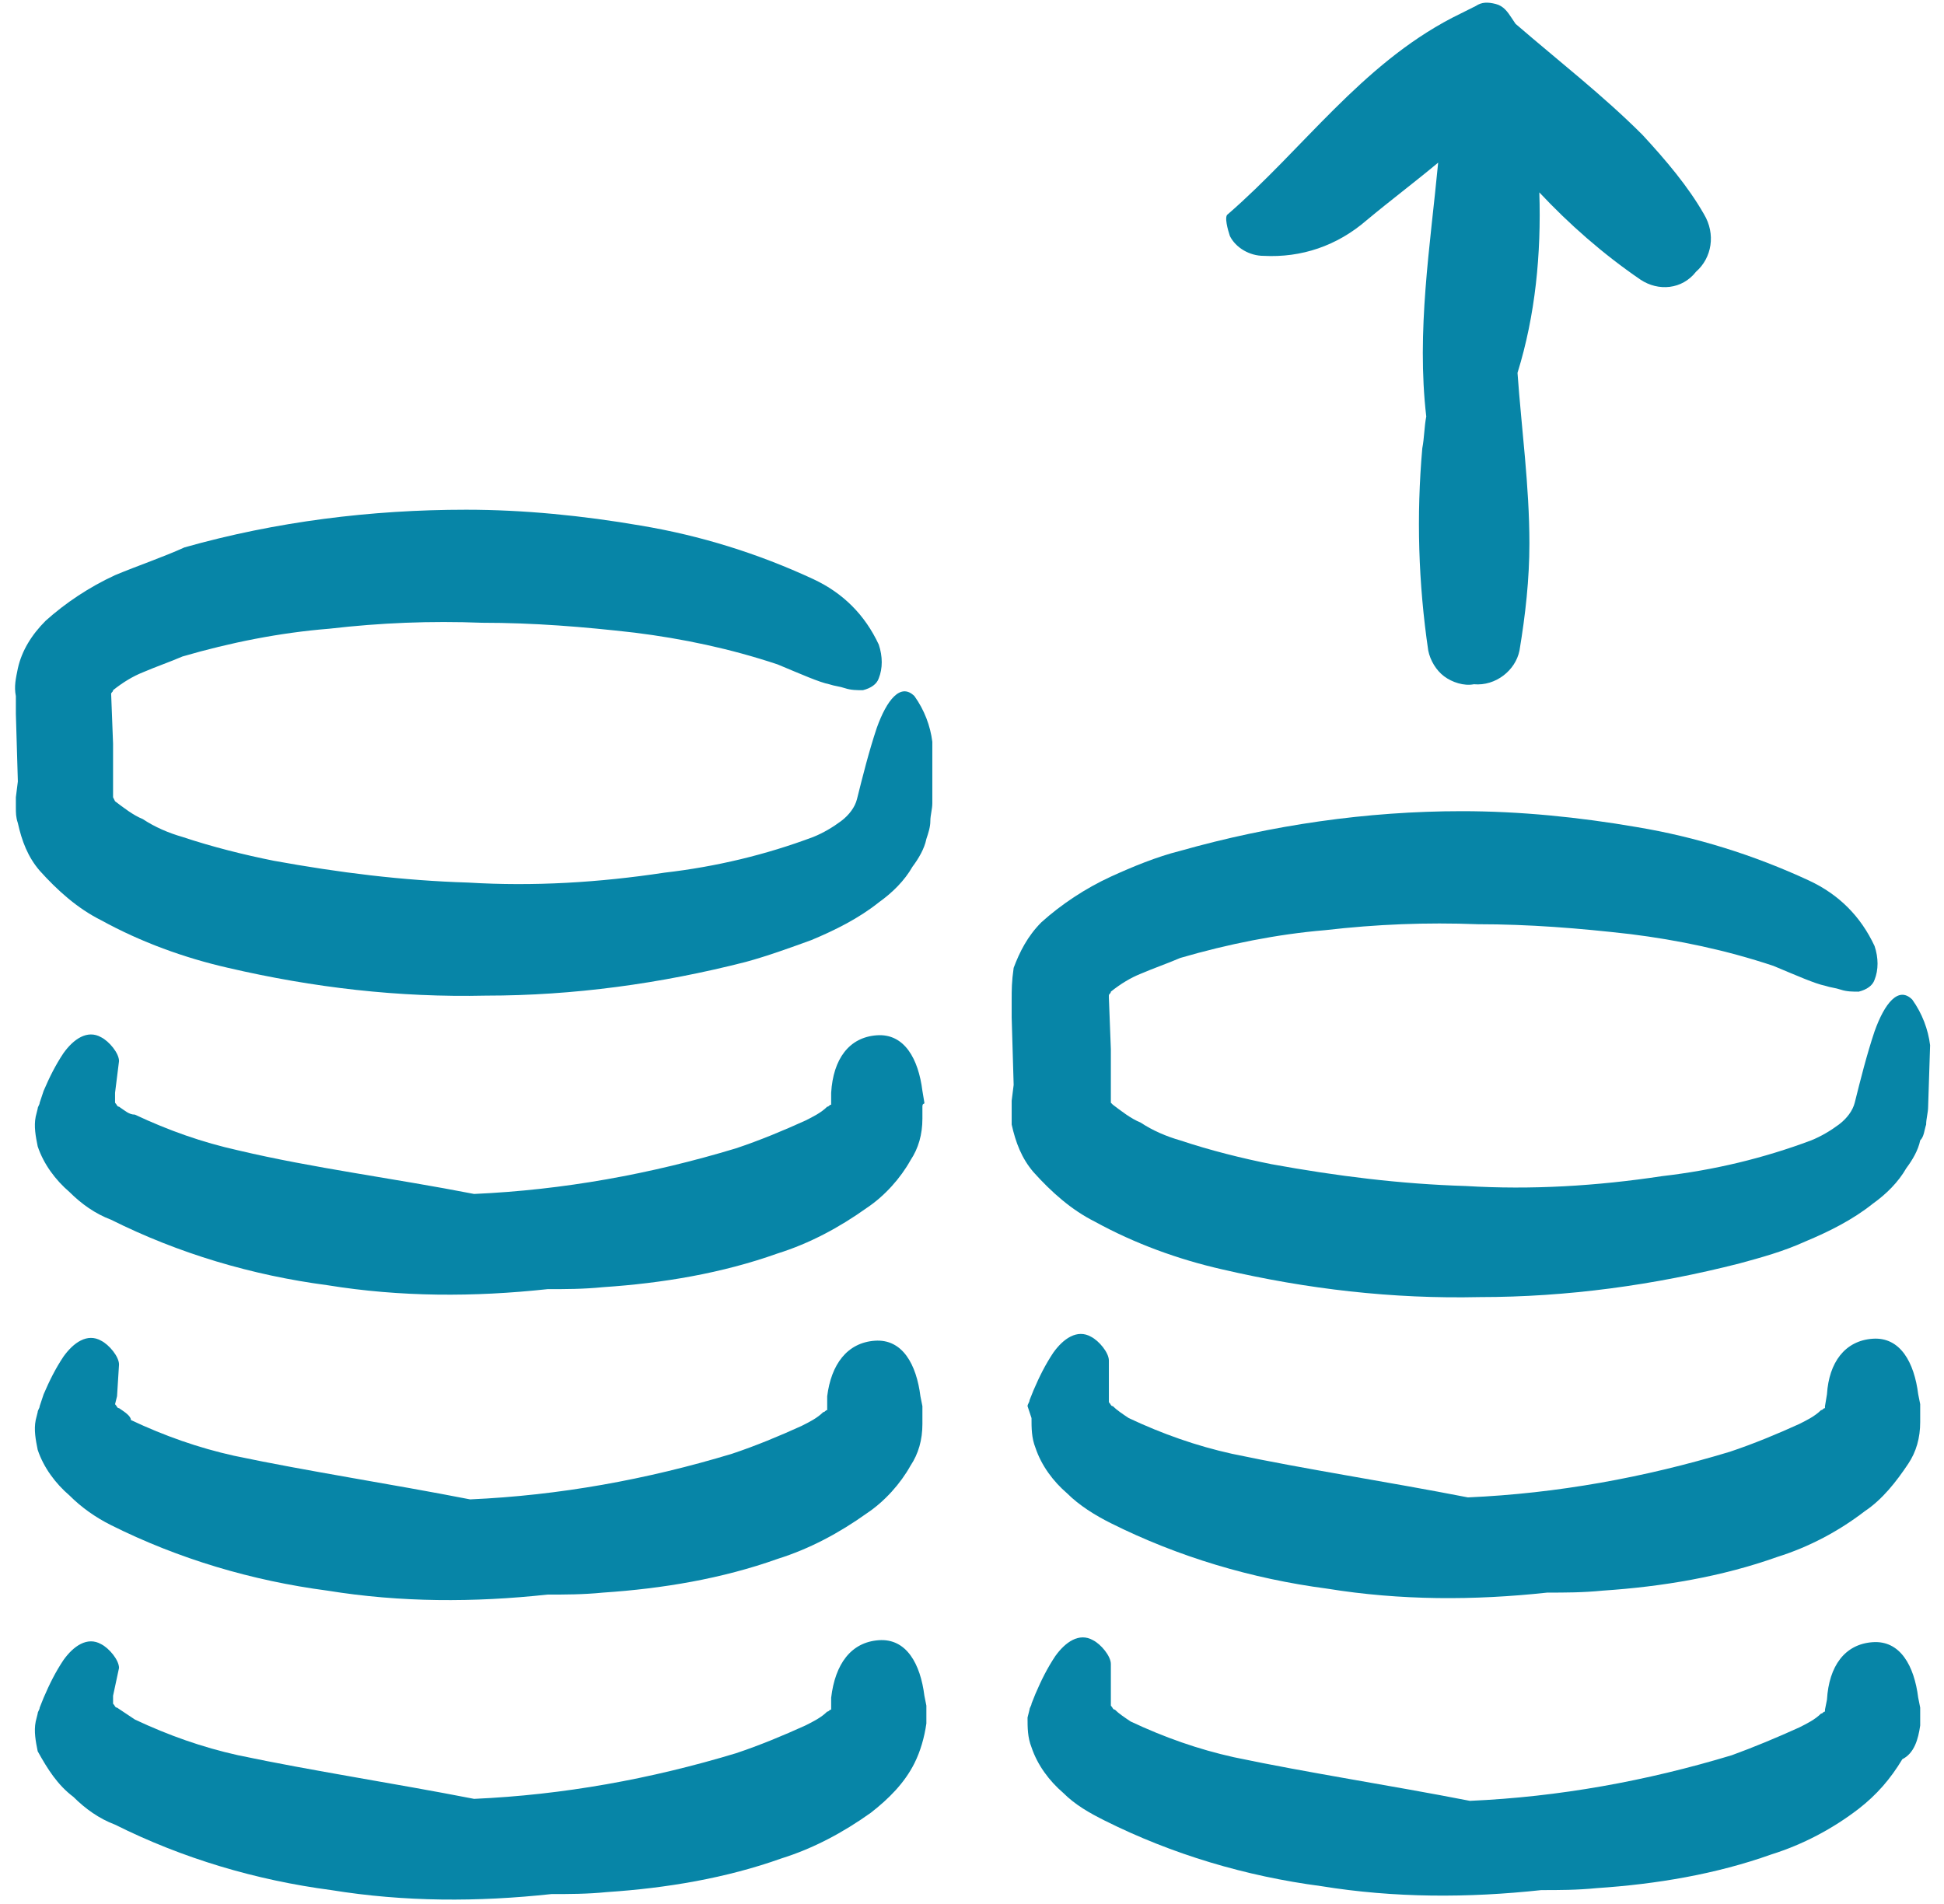
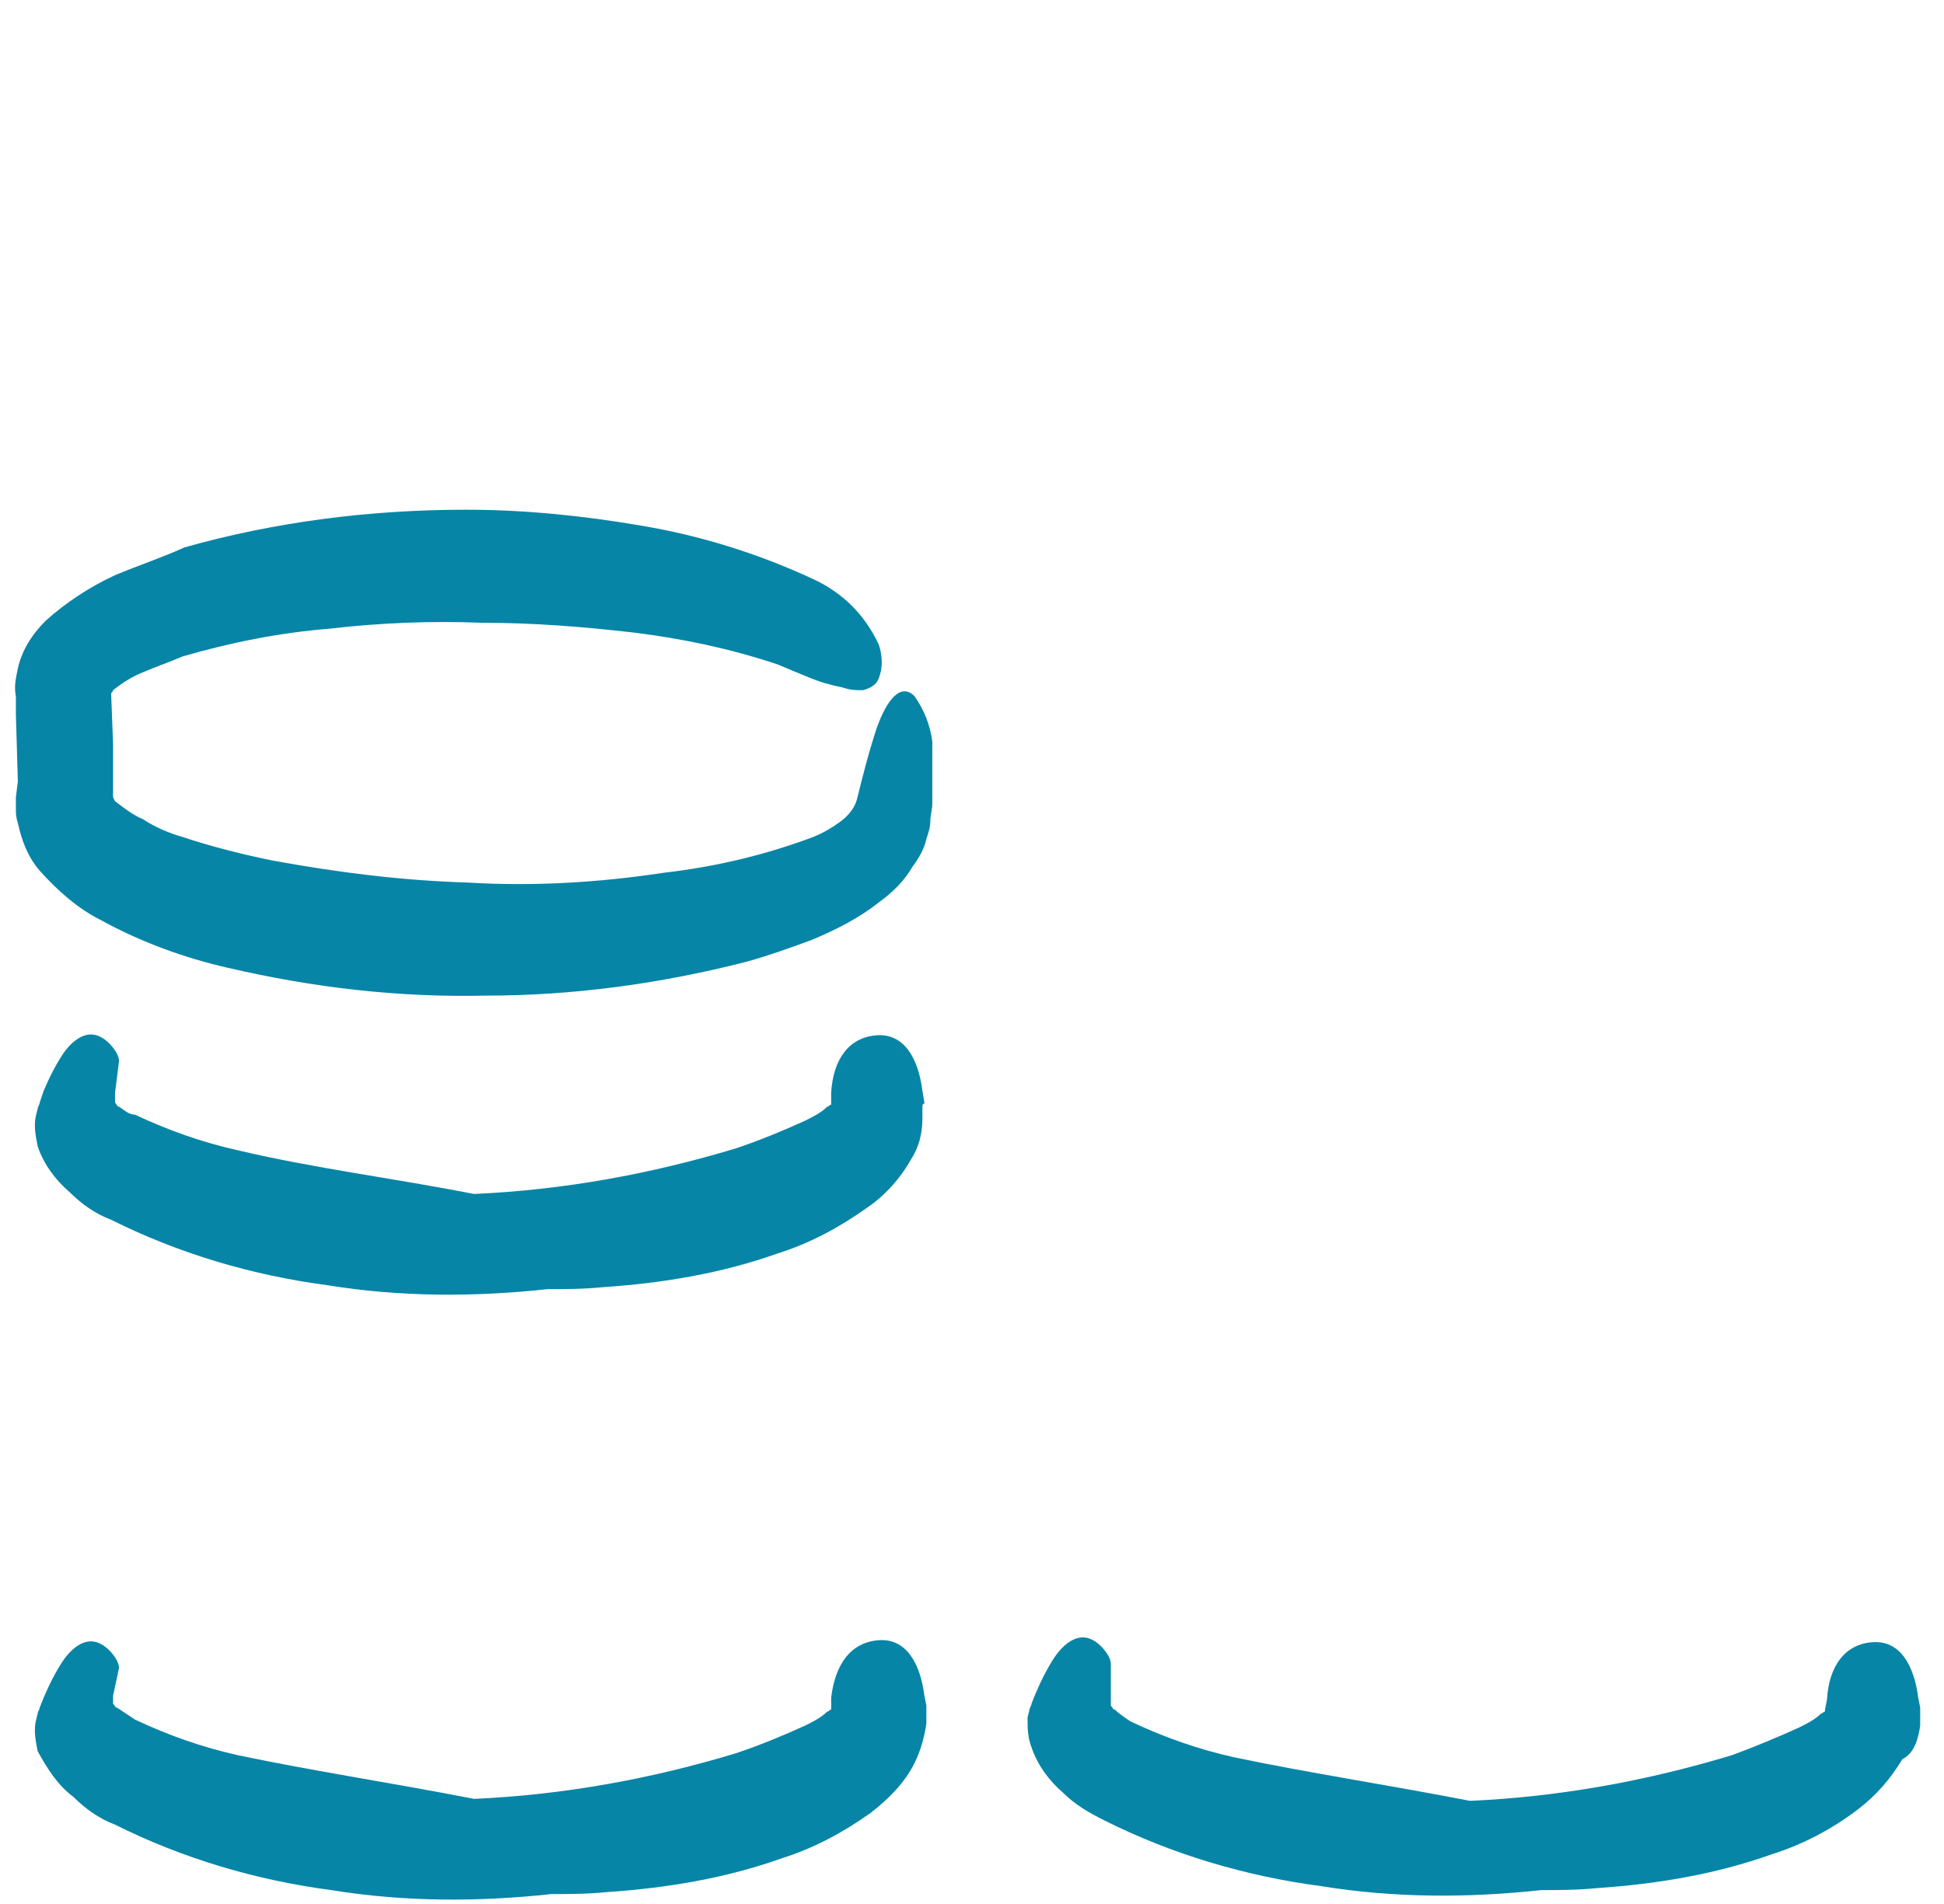
<svg xmlns="http://www.w3.org/2000/svg" version="1.1" id="Layer_1" x="0px" y="0px" viewBox="0 0 98 96" style="enable-background:new 0 0 98 96;" xml:space="preserve">
  <style type="text/css">
	.st0{fill:#0785A7;}
</style>
  <title>revenue</title>
  <desc>Created with Sketch.</desc>
  <g id="EBook">
    <g id="Desktop-HD" transform="translate(-964, -1198)">
      <g id="Content" transform="translate(0, 960)">
        <g id="Value-Prop" transform="translate(880, 238)">
          <g id="revenue" transform="translate(84, 0)">
            <path id="Shape" class="st0" d="M0.8,40.7c0,0.3,0,0.5,0.1,0.8c0.2,0.9,0.5,1.7,1.1,2.4c0.9,1,1.9,1.9,3.1,2.5       c2,1.1,4.2,1.9,6.4,2.4c4.3,1,8.6,1.5,13,1.4c4.4,0,8.8-0.6,13.1-1.7c1.1-0.3,2.2-0.7,3.3-1.1c1.2-0.5,2.4-1.1,3.4-1.9       c0.7-0.5,1.3-1.1,1.7-1.8c0.3-0.4,0.6-0.9,0.7-1.4c0.1-0.3,0.2-0.6,0.2-0.9c0-0.3,0.1-0.6,0.1-0.9l0-3.1       c-0.1-0.8-0.4-1.6-0.9-2.3c-0.7-0.7-1.4,0.2-1.9,1.6c-0.4,1.2-0.7,2.4-1,3.6c-0.1,0.4-0.4,0.8-0.8,1.1       c-0.4,0.3-0.9,0.6-1.4,0.8c-2.4,0.9-4.9,1.5-7.5,1.8c-3.3,0.5-6.6,0.7-9.9,0.5c-3.3-0.1-6.5-0.5-9.8-1.1       c-1.5-0.3-3.1-0.7-4.6-1.2c-0.7-0.2-1.4-0.5-2-0.9c-0.5-0.2-1-0.6-1.4-0.9l-0.1-0.2v-0.1v-2.6l-0.1-2.6V35       c0-0.1,0.1-0.1,0.1-0.2c0.5-0.4,1-0.7,1.5-0.9c0.7-0.3,1.3-0.5,2-0.8c2.4-0.7,4.9-1.2,7.4-1.4c2.6-0.3,5.1-0.4,7.7-0.3       c2.6,0,5.1,0.2,7.7,0.5c2.4,0.3,4.8,0.8,7.2,1.6c1.2,0.5,2.1,0.9,2.6,1c0.3,0.1,0.5,0.1,0.8,0.2c0.3,0.1,0.6,0.1,0.9,0.1       c0.4-0.1,0.7-0.3,0.8-0.6c0.2-0.5,0.2-1.1,0-1.7c-0.7-1.5-1.8-2.6-3.3-3.3c-2.8-1.3-5.7-2.2-8.7-2.7c-2.9-0.5-5.9-0.8-8.8-0.8       c-4.8,0-9.6,0.6-14.2,1.9C8.2,28.1,7,28.5,5.8,29c-1.3,0.6-2.5,1.4-3.5,2.3c-0.7,0.7-1.2,1.5-1.4,2.4c-0.1,0.5-0.2,0.9-0.1,1.4       V36l0.1,3.4l-0.1,0.8C0.8,40.3,0.8,40.5,0.8,40.7z M5.8,40.5C5.8,40.5,5.8,40.5,5.8,40.5L5.8,40.5z M5.7,35       C5.7,35,5.7,35.1,5.7,35C5.7,35.1,5.7,35,5.7,35C5.7,35,5.7,35,5.7,35L5.7,35z M5.7,34.9L5.7,34.9L5.7,34.9       C5.7,34.9,5.7,34.9,5.7,34.9L5.7,34.9z" />
            <path id="Shape_1_" class="st0" d="M46.6,55.6L46.5,55c-0.2-1.6-0.9-2.9-2.3-2.8c-1.4,0.1-2.2,1.2-2.3,2.9l0,0.5v0.1l0,0l0,0       c-0.1,0-0.1,0.1-0.2,0.1c-0.3,0.3-0.7,0.5-1.1,0.7c-1.1,0.5-2.3,1-3.5,1.4c-4.3,1.3-8.7,2.1-13.2,2.3       c-4.1-0.8-8.1-1.3-11.9-2.2c-1.8-0.4-3.5-1-5.2-1.8C6.5,56.2,6.3,56,6,55.8c-0.1,0-0.1-0.1-0.2-0.2v-0.5L6,53.5       c0-0.4-0.5-1-0.9-1.2c-0.7-0.4-1.4,0.1-1.9,0.8c-0.4,0.6-0.7,1.2-1,1.9L2,55.6c0,0.1-0.1,0.2-0.1,0.3l-0.1,0.4       c-0.1,0.5,0,1,0.1,1.5c0.3,0.9,0.9,1.7,1.6,2.3c0.6,0.6,1.3,1.1,2.1,1.4c3.4,1.7,7.1,2.8,10.9,3.3c3.7,0.6,7.4,0.6,11.1,0.2       c0.9,0,1.8,0,2.8-0.1c3-0.2,6-0.7,8.8-1.7c1.6-0.5,3.1-1.3,4.5-2.3c0.9-0.6,1.7-1.5,2.2-2.4c0.4-0.6,0.6-1.3,0.6-2.1       c0-0.2,0-0.4,0-0.6S46.6,55.7,46.6,55.6z" />
-             <path id="Shape_2_" class="st0" d="M5.9,70.4L6,68.8c0-0.4-0.5-1-0.9-1.2c-0.7-0.4-1.4,0.1-1.9,0.8c-0.4,0.6-0.7,1.2-1,1.9       L2,70.9c0,0.1-0.1,0.2-0.1,0.3l-0.1,0.4c-0.1,0.5,0,1,0.1,1.5c0.3,0.9,0.9,1.7,1.6,2.3c0.6,0.6,1.3,1.1,2.1,1.5       c3.4,1.7,7.1,2.8,10.9,3.3c3.7,0.6,7.4,0.6,11.1,0.2c0.9,0,1.8,0,2.8-0.1c3-0.2,6-0.7,8.8-1.7c1.6-0.5,3.1-1.3,4.5-2.3       c0.9-0.6,1.7-1.5,2.2-2.4c0.4-0.6,0.6-1.3,0.6-2.1c0-0.2,0-0.4,0-0.6s0-0.2,0-0.3l-0.1-0.5c-0.2-1.6-0.9-2.9-2.3-2.8       c-1.4,0.1-2.2,1.2-2.4,2.8l0,0.6v0.1l0,0l0,0c-0.1,0-0.1,0.1-0.2,0.1c-0.3,0.3-0.7,0.5-1.1,0.7c-1.1,0.5-2.3,1-3.5,1.4       c-4.3,1.3-8.7,2.1-13.2,2.3c-4.1-0.8-8.1-1.4-11.9-2.2c-1.8-0.4-3.5-1-5.2-1.8C6.6,71.4,6.3,71.2,6,71c-0.1,0-0.1-0.1-0.2-0.2       L5.9,70.4L5.9,70.4z" />
-             <path id="Shape_3_" class="st0" d="M97.1,56.7c0-0.3,0.1-0.6,0.1-0.9l0.1-3.1c-0.1-0.8-0.4-1.6-0.9-2.3       c-0.7-0.7-1.4,0.2-1.9,1.6c-0.4,1.2-0.7,2.4-1,3.6c-0.1,0.4-0.4,0.8-0.8,1.1c-0.4,0.3-0.9,0.6-1.4,0.8       c-2.4,0.9-4.9,1.5-7.5,1.8c-3.3,0.5-6.6,0.7-9.9,0.5c-3.3-0.1-6.5-0.5-9.8-1.1c-1.5-0.3-3.1-0.7-4.6-1.2       c-0.7-0.2-1.4-0.5-2-0.9c-0.5-0.2-1-0.6-1.4-0.9L56,55.6v-0.1v-2.6l-0.1-2.6v-0.1c0-0.1,0.1-0.1,0.1-0.2c0.5-0.4,1-0.7,1.5-0.9       c0.7-0.3,1.3-0.5,2-0.8c2.4-0.7,4.9-1.2,7.3-1.4c2.6-0.3,5.1-0.4,7.7-0.3c2.6,0,5.1,0.2,7.7,0.5c2.4,0.3,4.8,0.8,7.2,1.6       c1.2,0.5,2.1,0.9,2.6,1c0.3,0.1,0.5,0.1,0.8,0.2c0.3,0.1,0.6,0.1,0.9,0.1c0.4-0.1,0.7-0.3,0.8-0.6c0.2-0.5,0.2-1.1,0-1.7       c-0.7-1.5-1.8-2.6-3.3-3.3c-2.8-1.3-5.7-2.2-8.7-2.7c-2.9-0.5-5.9-0.8-8.8-0.8c-4.8,0-9.6,0.7-14.2,2c-1.2,0.3-2.4,0.8-3.5,1.3       c-1.3,0.6-2.5,1.4-3.5,2.3c-0.7,0.7-1.1,1.5-1.4,2.3C51,49.5,51,49.9,51,50.4v0.9l0.1,3.4L51,55.5c0,0.1,0,0.3,0,0.4       c0,0.3,0,0.5,0,0.8c0.2,0.9,0.5,1.7,1.1,2.4c0.9,1,1.9,1.9,3.1,2.5c2,1.1,4.2,1.9,6.4,2.4c4.3,1,8.6,1.5,13,1.4       c4.4,0,8.8-0.6,13.1-1.7c1.1-0.3,2.2-0.6,3.3-1.1c1.2-0.5,2.4-1.1,3.4-1.9c0.7-0.5,1.3-1.1,1.7-1.8c0.3-0.4,0.6-0.9,0.7-1.4       C97,57.3,97,57,97.1,56.7L97.1,56.7z M55.9,50.2L55.9,50.2L55.9,50.2C55.9,50.2,55.9,50.2,55.9,50.2z M55.8,50.4c0,0,0,0,0-0.1       C55.8,50.4,55.8,50.4,55.8,50.4z" />
-             <path id="Shape_4_" class="st0" d="M96.8,70.8l-0.1-0.5c-0.2-1.6-0.9-2.9-2.3-2.8s-2.2,1.2-2.3,2.8l-0.1,0.6v0.1l0,0l0,0       c-0.1,0-0.1,0.1-0.2,0.1c-0.3,0.3-0.7,0.5-1.1,0.7c-1.1,0.5-2.3,1-3.5,1.4c-4.3,1.3-8.7,2.1-13.2,2.3       c-4.1-0.8-8.1-1.4-11.9-2.2c-1.8-0.4-3.5-1-5.2-1.8c-0.3-0.2-0.6-0.4-0.8-0.6c-0.1,0-0.1-0.1-0.2-0.2v-0.5l0-1.6       c0-0.4-0.5-1-0.9-1.2c-0.7-0.4-1.4,0.1-1.9,0.8c-0.4,0.6-0.7,1.2-1,1.9l-0.2,0.5c0,0.1-0.1,0.2-0.1,0.3L52,71.5       c0,0.5,0,1,0.2,1.5c0.3,0.9,0.9,1.7,1.6,2.3c0.6,0.6,1.4,1.1,2.2,1.5c3.4,1.7,7.1,2.8,10.9,3.3c3.7,0.6,7.4,0.6,11.1,0.2       c0.9,0,1.8,0,2.8-0.1c3-0.2,6-0.7,8.8-1.7c1.6-0.5,3.1-1.3,4.4-2.3c0.9-0.6,1.6-1.5,2.2-2.4c0.4-0.6,0.6-1.3,0.6-2.1       c0-0.2,0-0.4,0-0.6S96.8,70.9,96.8,70.8z" />
            <path id="Shape_5_" class="st0" d="M96.8,87c0-0.2,0-0.4,0-0.6c0-0.2,0-0.2,0-0.3l-0.1-0.5c-0.2-1.6-0.9-2.9-2.3-2.8       c-1.4,0.1-2.2,1.2-2.3,2.9l-0.1,0.5v0.1l0,0l0,0c-0.1,0-0.1,0.1-0.2,0.1c-0.3,0.3-0.7,0.5-1.1,0.7c-1.1,0.5-2.3,1-3.4,1.4       c-4.3,1.3-8.7,2.1-13.2,2.3c-4.1-0.8-8.1-1.4-11.9-2.2c-1.8-0.4-3.5-1-5.2-1.8c-0.3-0.2-0.6-0.4-0.8-0.6       c-0.1,0-0.1-0.1-0.2-0.2v-0.5l0-1.6c0-0.4-0.5-1-0.9-1.2c-0.7-0.4-1.4,0.1-1.9,0.8c-0.4,0.6-0.7,1.2-1,1.9l-0.2,0.5       c0,0.1-0.1,0.2-0.1,0.3l-0.1,0.4c0,0.5,0,1,0.2,1.5c0.3,0.9,0.9,1.7,1.6,2.3c0.6,0.6,1.3,1,2.1,1.4c3.4,1.7,7.1,2.8,10.9,3.3       c3.7,0.6,7.4,0.6,11.1,0.2c0.9,0,1.8,0,2.8-0.1c3-0.2,6-0.7,8.8-1.7c1.6-0.5,3.1-1.3,4.4-2.3c0.9-0.7,1.6-1.5,2.2-2.5       C96.5,88.4,96.7,87.7,96.8,87L96.8,87z" />
            <path id="Shape_6_" class="st0" d="M3.7,90.6c0.6,0.6,1.3,1.1,2.1,1.4c3.4,1.7,7.1,2.8,10.9,3.3c3.7,0.6,7.4,0.6,11.1,0.2       c0.9,0,1.8,0,2.8-0.1c3-0.2,6-0.7,8.8-1.7c1.6-0.5,3.1-1.3,4.5-2.3c0.9-0.7,1.7-1.5,2.2-2.5c0.3-0.6,0.5-1.3,0.6-2       c0-0.2,0-0.4,0-0.6c0-0.2,0-0.2,0-0.3l-0.1-0.5c-0.2-1.6-0.9-2.9-2.3-2.8c-1.4,0.1-2.2,1.2-2.4,2.9l0,0.5v0.1l0,0l0,0       c-0.1,0-0.1,0.1-0.2,0.1c-0.3,0.3-0.7,0.5-1.1,0.7c-1.1,0.5-2.3,1-3.5,1.4c-4.3,1.3-8.7,2.1-13.2,2.3       c-4.1-0.8-8.1-1.4-11.9-2.2c-1.8-0.4-3.5-1-5.2-1.8c-0.3-0.2-0.6-0.4-0.9-0.6c-0.1,0-0.1-0.1-0.2-0.2v-0.4L6,84.1       c0-0.4-0.5-1-0.9-1.2c-0.7-0.4-1.4,0.1-1.9,0.8c-0.4,0.6-0.7,1.2-1,1.9L2,86.1c0,0.1-0.1,0.2-0.1,0.3l-0.1,0.4       c-0.1,0.5,0,1,0.1,1.5C2.4,89.2,2.9,90,3.7,90.6z" />
-             <path id="Shape_7_" class="st0" d="M82.8,6.8c-2-2-4.2-3.7-6.4-5.6l-0.2-0.3l0,0c-0.2-0.3-0.4-0.6-0.8-0.7s-0.7-0.1-1,0.1       l-1.2,0.6c-4.6,2.4-7.5,6.6-11.3,9.9c-0.2,0.1,0,0.8,0.1,1.1c0.3,0.6,1,1,1.7,1c1.9,0.1,3.7-0.5,5.2-1.8c1.2-1,2.4-1.9,3.6-2.9       c-0.4,4.2-1.1,8.5-0.6,12.8c-0.1,0.5-0.1,1.1-0.2,1.6c-0.3,3.4-0.2,6.8,0.3,10.2c0.1,0.5,0.4,1,0.8,1.3c0.4,0.3,1,0.5,1.5,0.4       c1.1,0.1,2.1-0.7,2.3-1.7c0.3-1.8,0.5-3.6,0.5-5.4c0-2.9-0.4-5.8-0.6-8.6c0.9-2.9,1.2-6,1.1-9.1c1.5,1.6,3.2,3.1,5.1,4.4       c0.9,0.6,2.1,0.5,2.8-0.4c0.8-0.7,1-1.9,0.4-2.9C85.1,9.4,84,8.1,82.8,6.8z" />
          </g>
        </g>
      </g>
    </g>
  </g>
</svg>